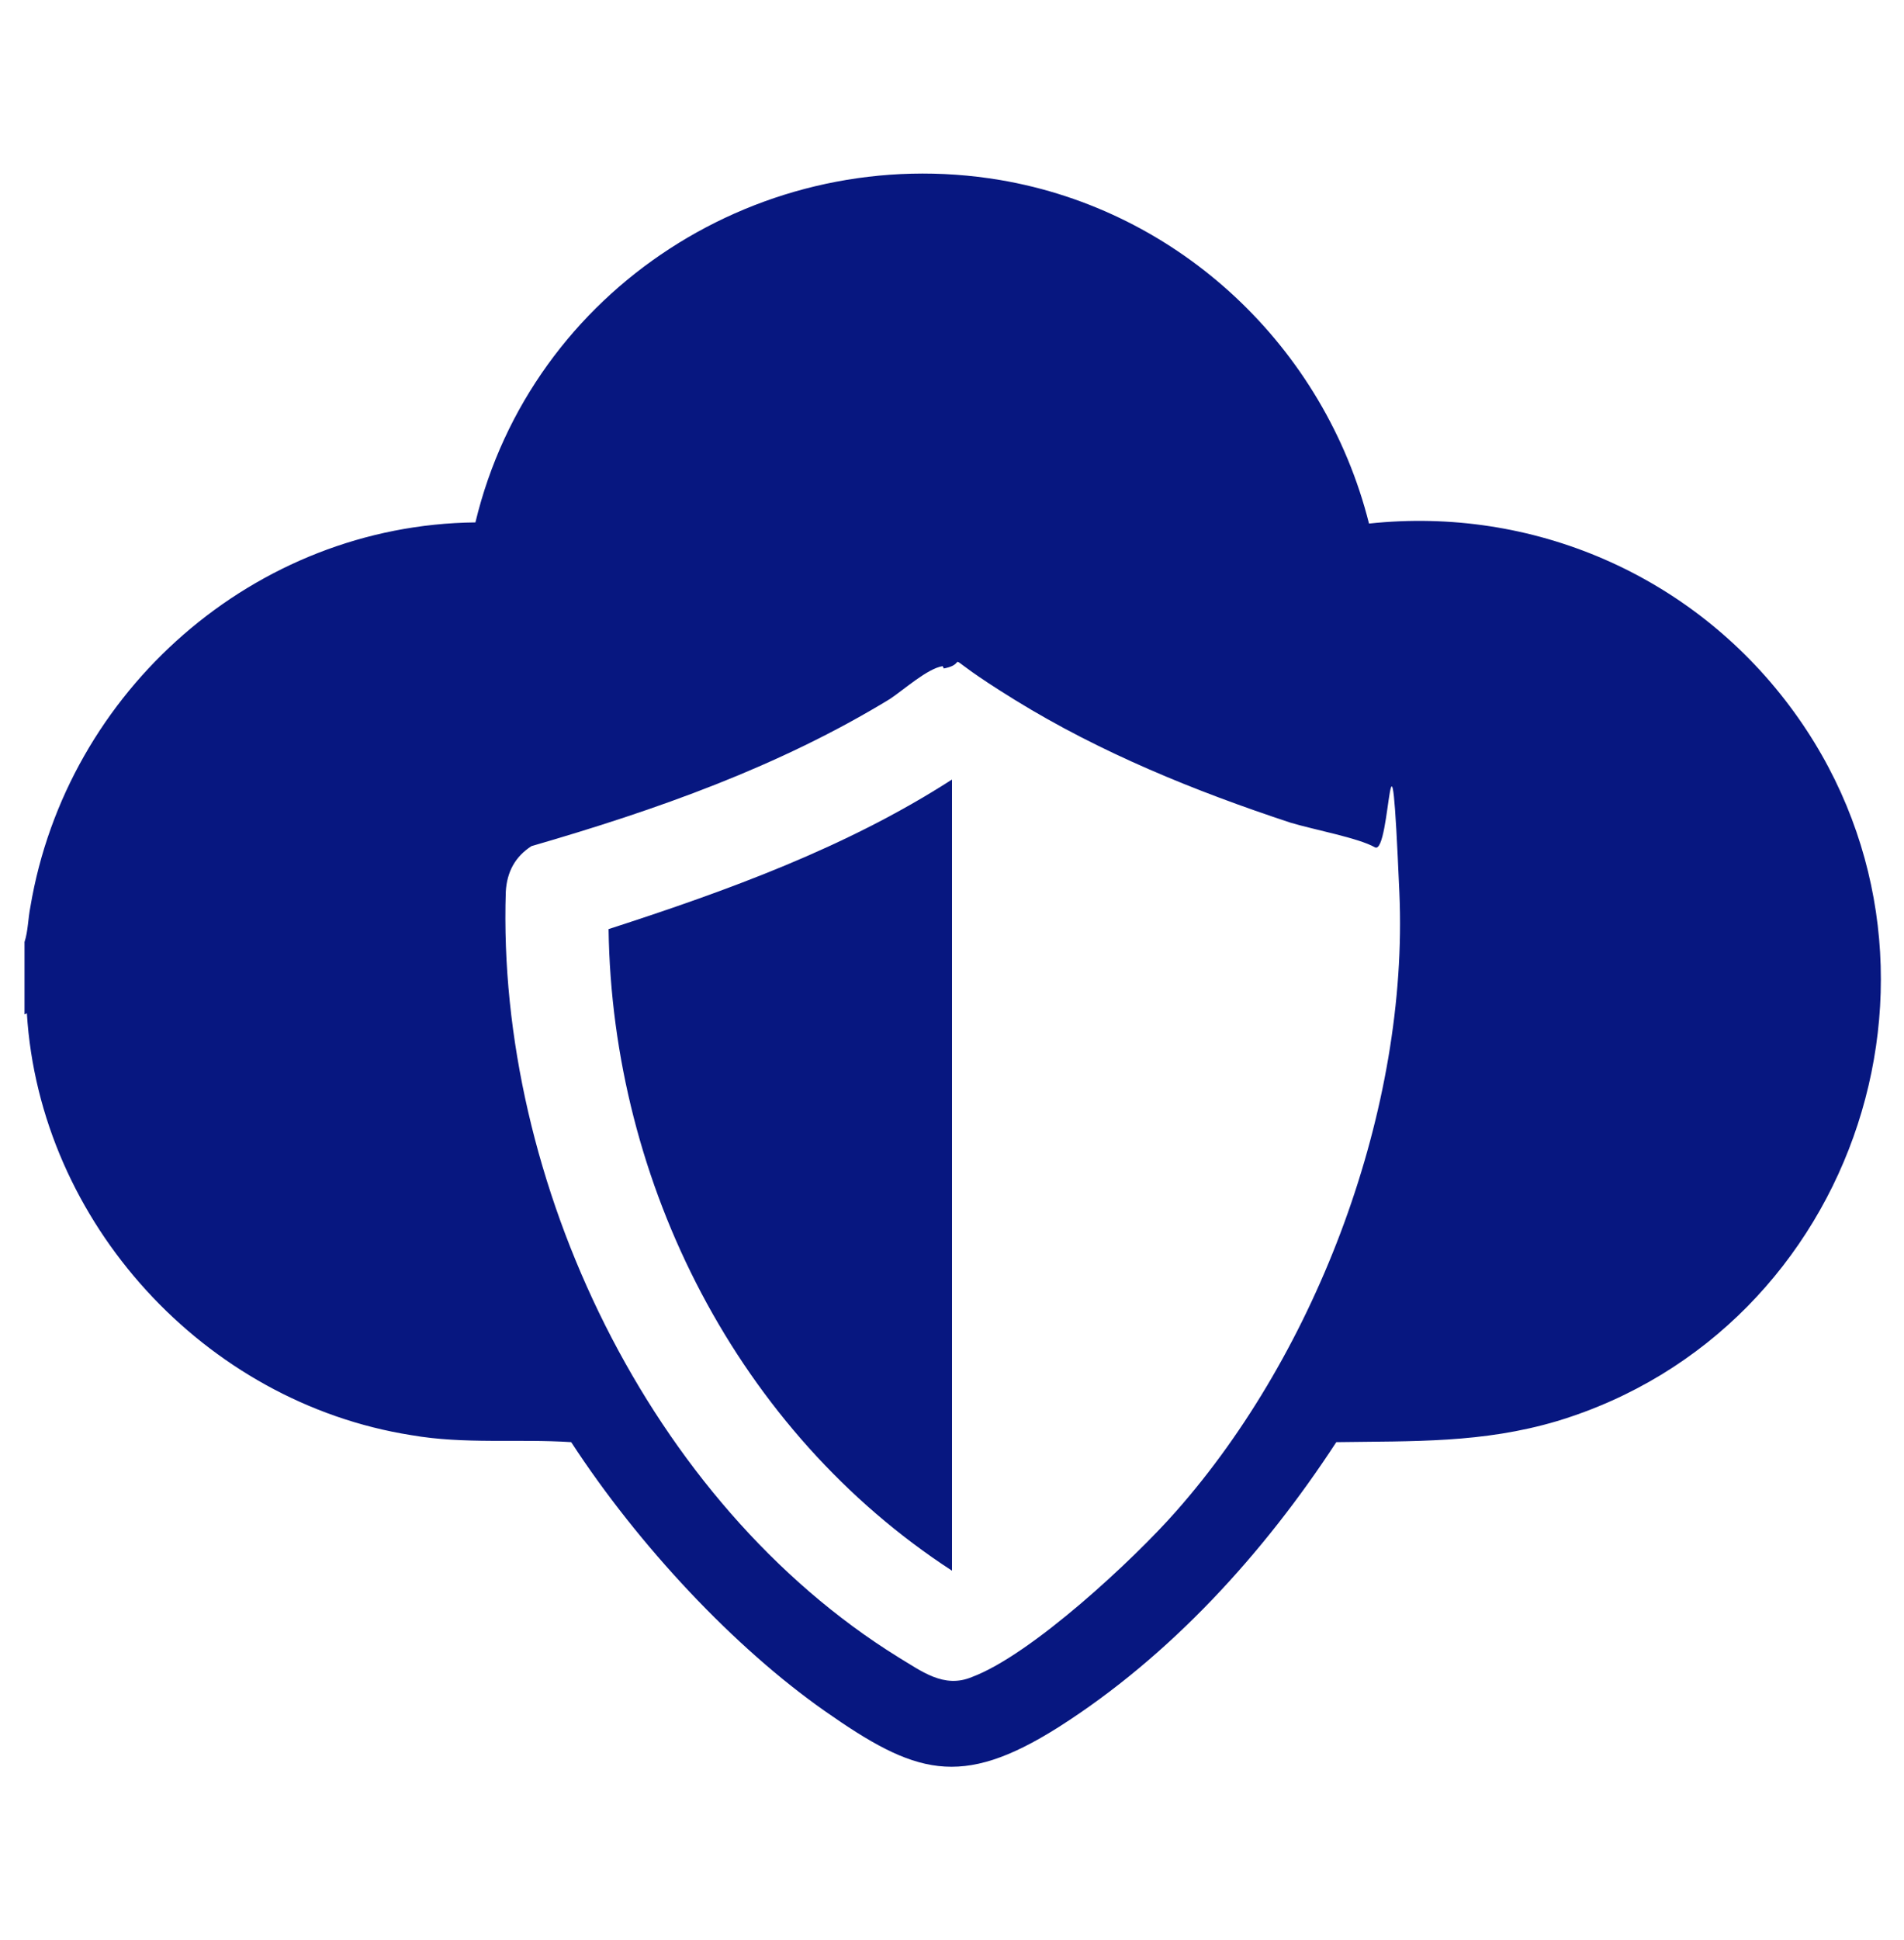
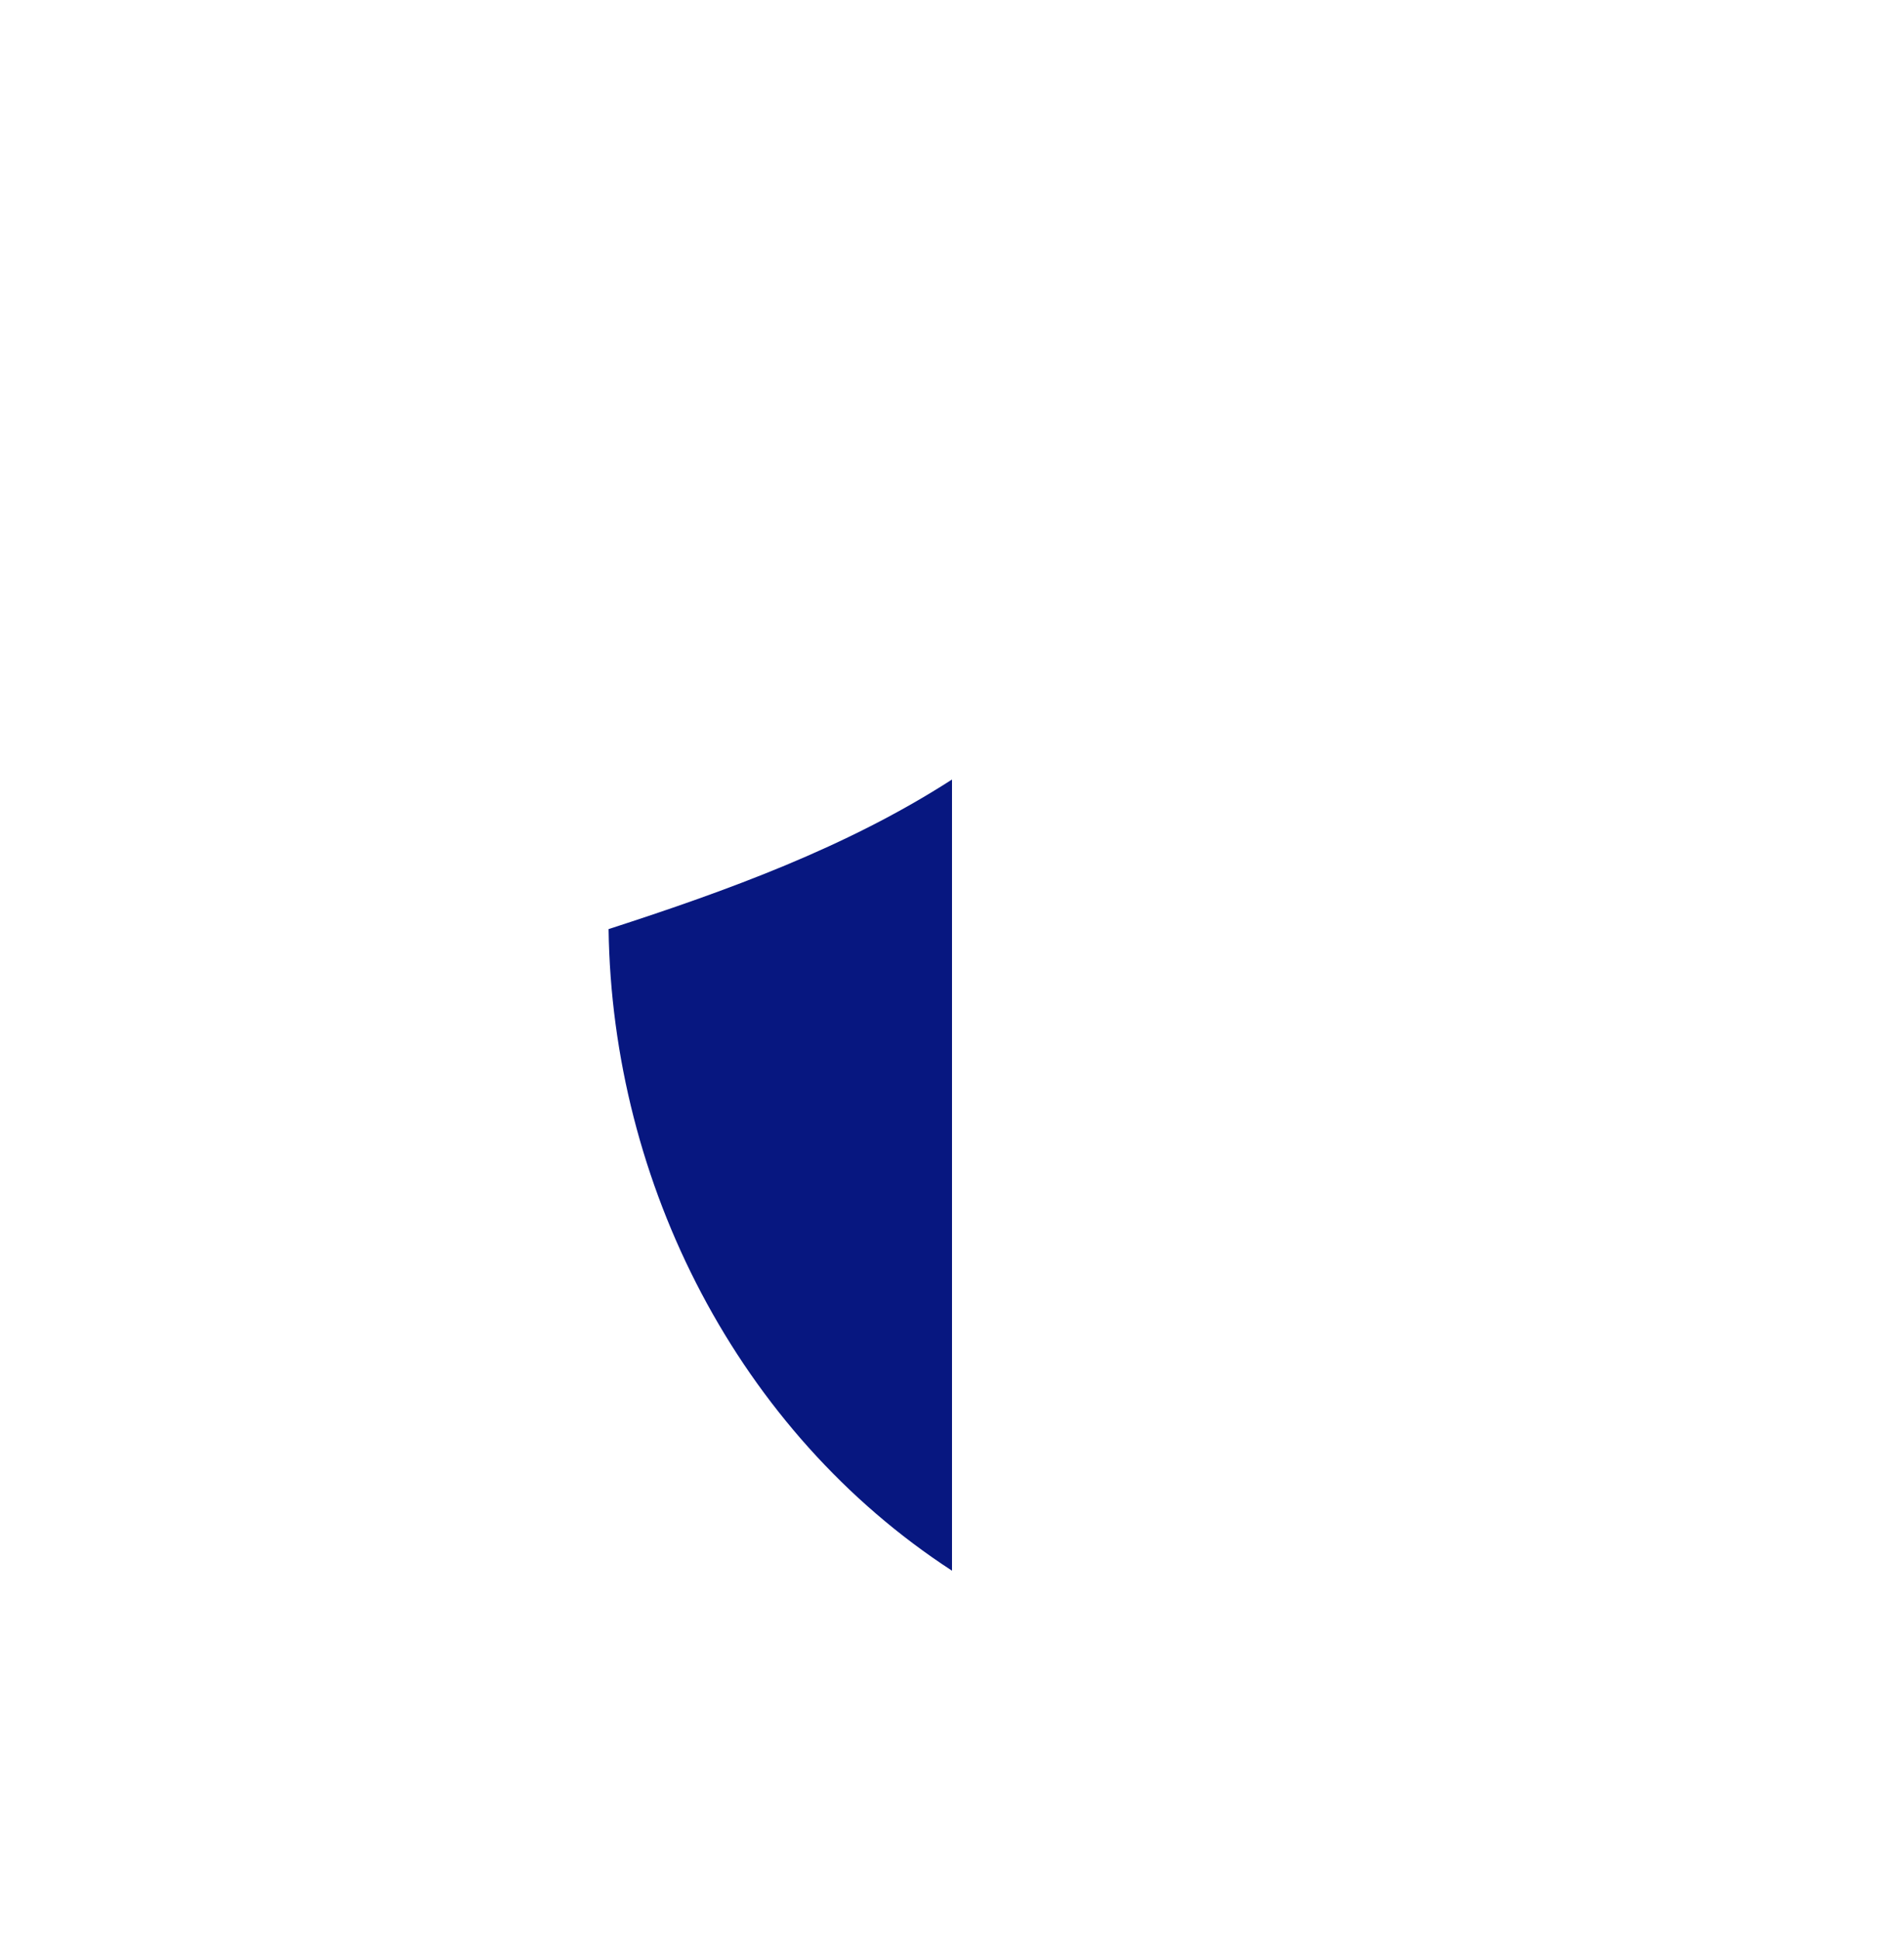
<svg xmlns="http://www.w3.org/2000/svg" id="Layer_1" version="1.1" viewBox="0 0 163 166">
  <defs>
    <style>
      .st0 {
        fill: #071780;
      }
    </style>
  </defs>
  <g id="O6VJPY.tif">
    <g>
-       <path class="st0" d="M2.1,86.8v-6.2c.3-.9.3-2,.5-3,3.1-18.5,19.2-32.7,38.1-32.9,4.8-20,24.6-32.7,44.9-29.3,15.4,2.6,27.8,14.3,31.6,29.4,14-1.5,27.6,4.4,36,15.6,16.3,21.7,5.9,53.4-19.9,61.2-6.4,1.9-12.3,1.7-18.9,1.8-6.2,9.5-14.2,18.3-23.8,24.4-8.4,5.3-12.3,4-20-1.4s-15.9-14.1-21.7-23c-4.6-.3-9.1.2-13.7-.6-17.7-2.8-31.8-18.2-32.9-36.1ZM80.7,57c-1.3.2-3.3,2-4.5,2.8-9.5,5.8-20,9.5-30.7,12.6-1.4.9-2.1,2.2-2.2,3.9-.8,24.8,12.3,52.3,33.6,65.5,2,1.2,3.9,2.7,6.3,1.7,5.1-1.9,13.9-10.1,17.5-14.2,12.1-13.7,19.9-34.5,19.1-52.9s-.7-3.1-2.1-3.9-5.2-1.5-7.2-2.1c-8.2-2.7-16.3-6-23.6-10.5s-3.5-3.2-6.1-2.7Z" />
      <path class="st0" d="M81.5,134.4c-18.3-11.9-29.1-33.1-29.4-54.9,10.2-3.3,20.4-7,29.4-12.8v67.7Z" />
    </g>
  </g>
</svg>